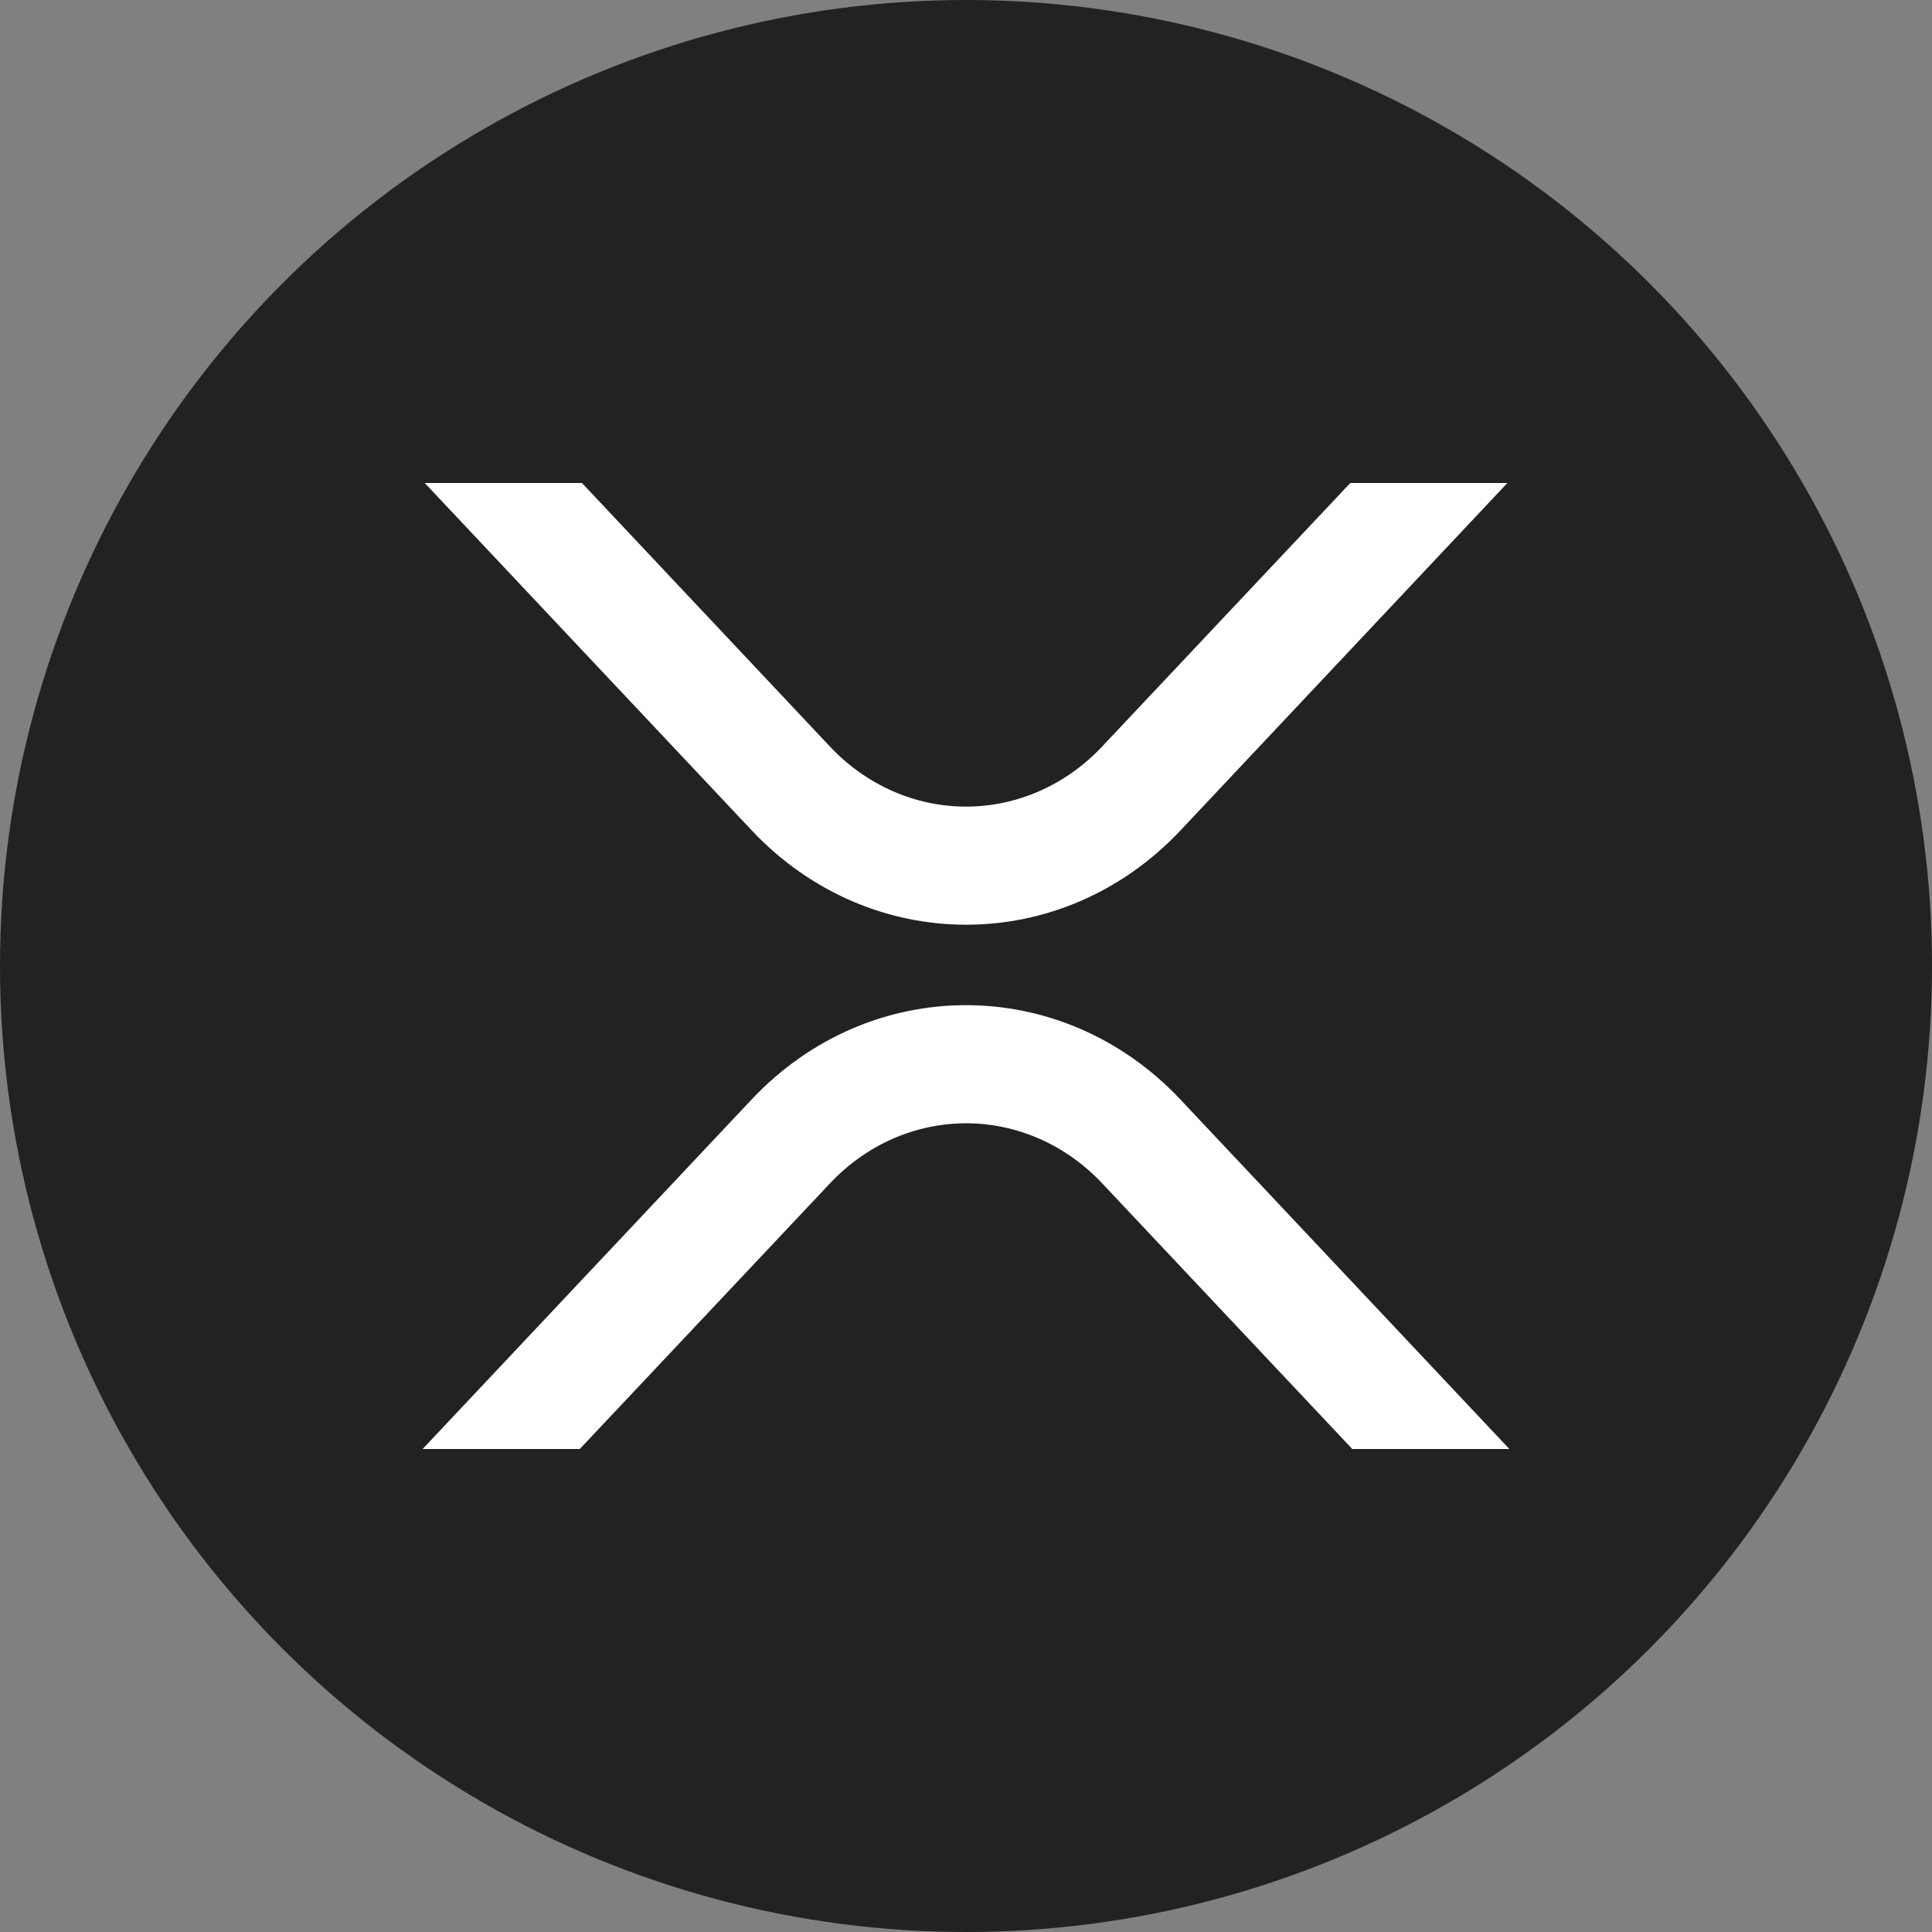
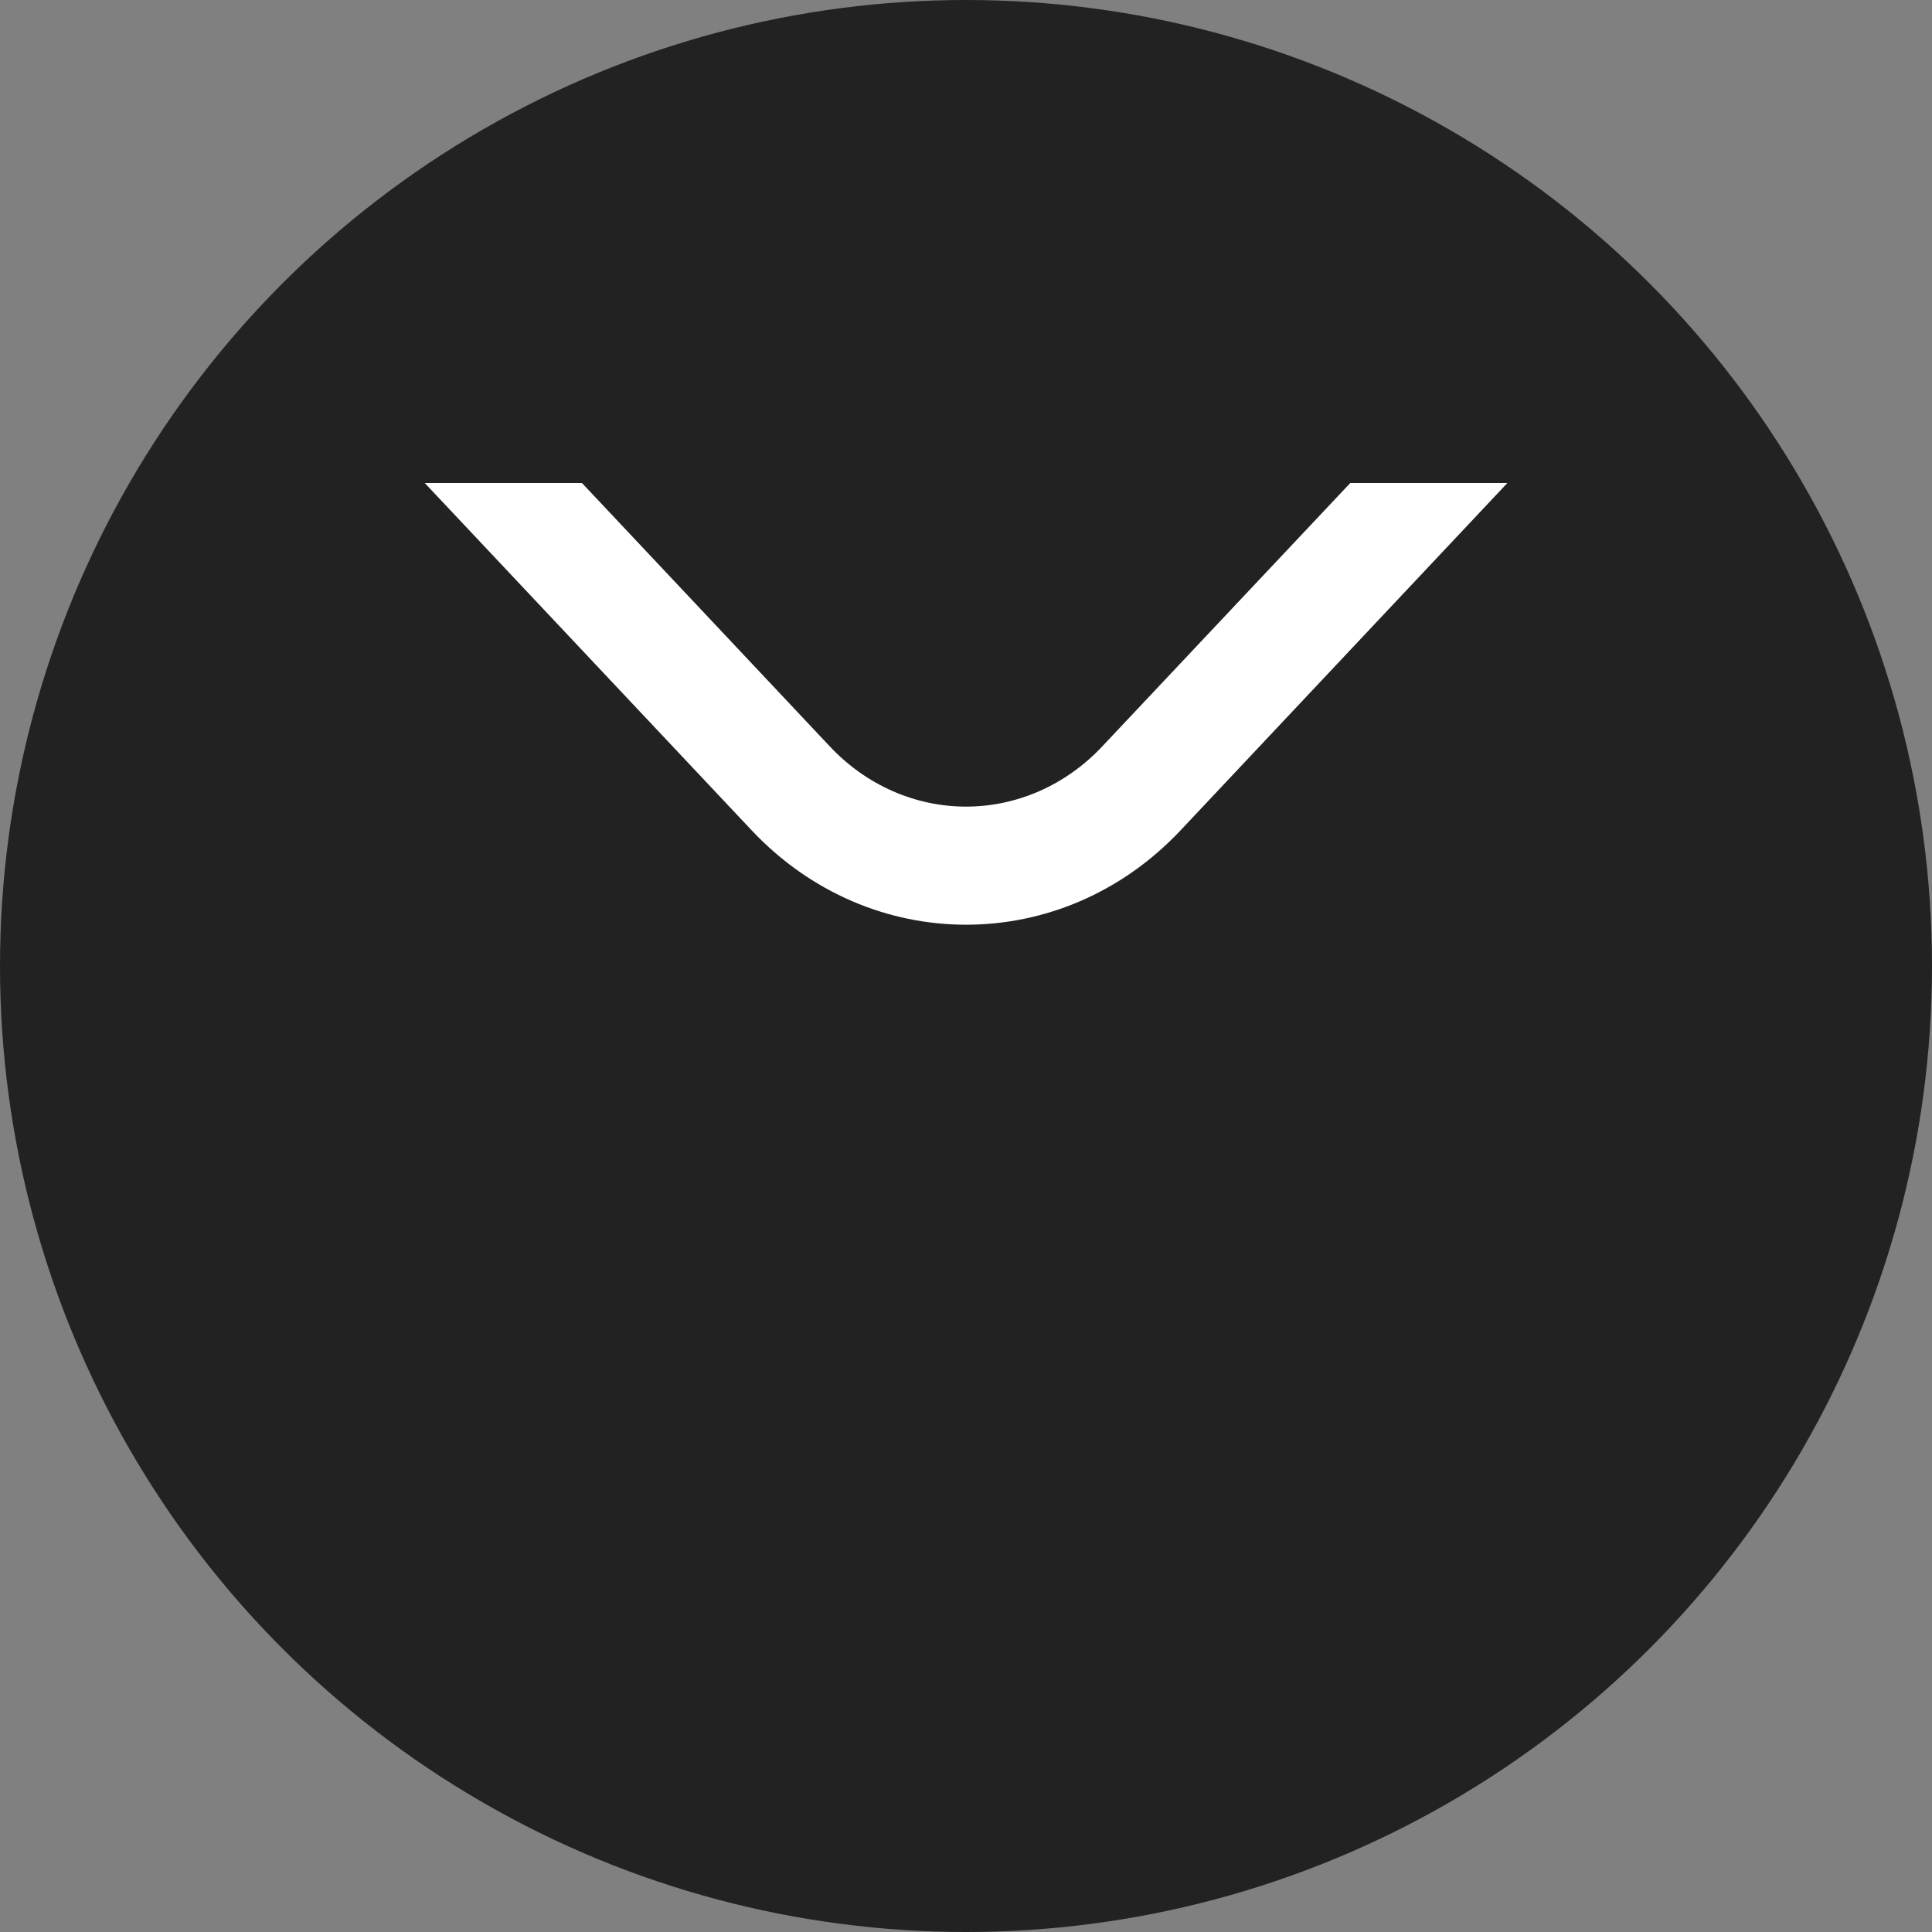
<svg xmlns="http://www.w3.org/2000/svg" width="32" height="32" viewBox="0 0 32 32" fill="none">
  <rect x="0" y="0" width="32" height="32" fill="#808080" stroke="none" />
  <circle cx="16" cy="16" r="16" fill="#222222" />
  <path d="M22.365 8H24.967L19.553 13.754C17.592 15.837 14.413 15.837 12.451 13.754L7.035 8H9.639L13.752 12.371C14.351 13.005 15.159 13.36 16 13.36C16.842 13.36 17.65 13.005 18.249 12.371L22.365 8Z" fill="white" />
-   <path d="M9.603 24H7L12.449 18.211C14.41 16.128 17.589 16.128 19.551 18.211L25 24H22.398L18.25 19.594C17.651 18.96 16.843 18.605 16.002 18.605C15.16 18.605 14.352 18.96 13.753 19.594L9.603 24Z" fill="white" />
</svg>